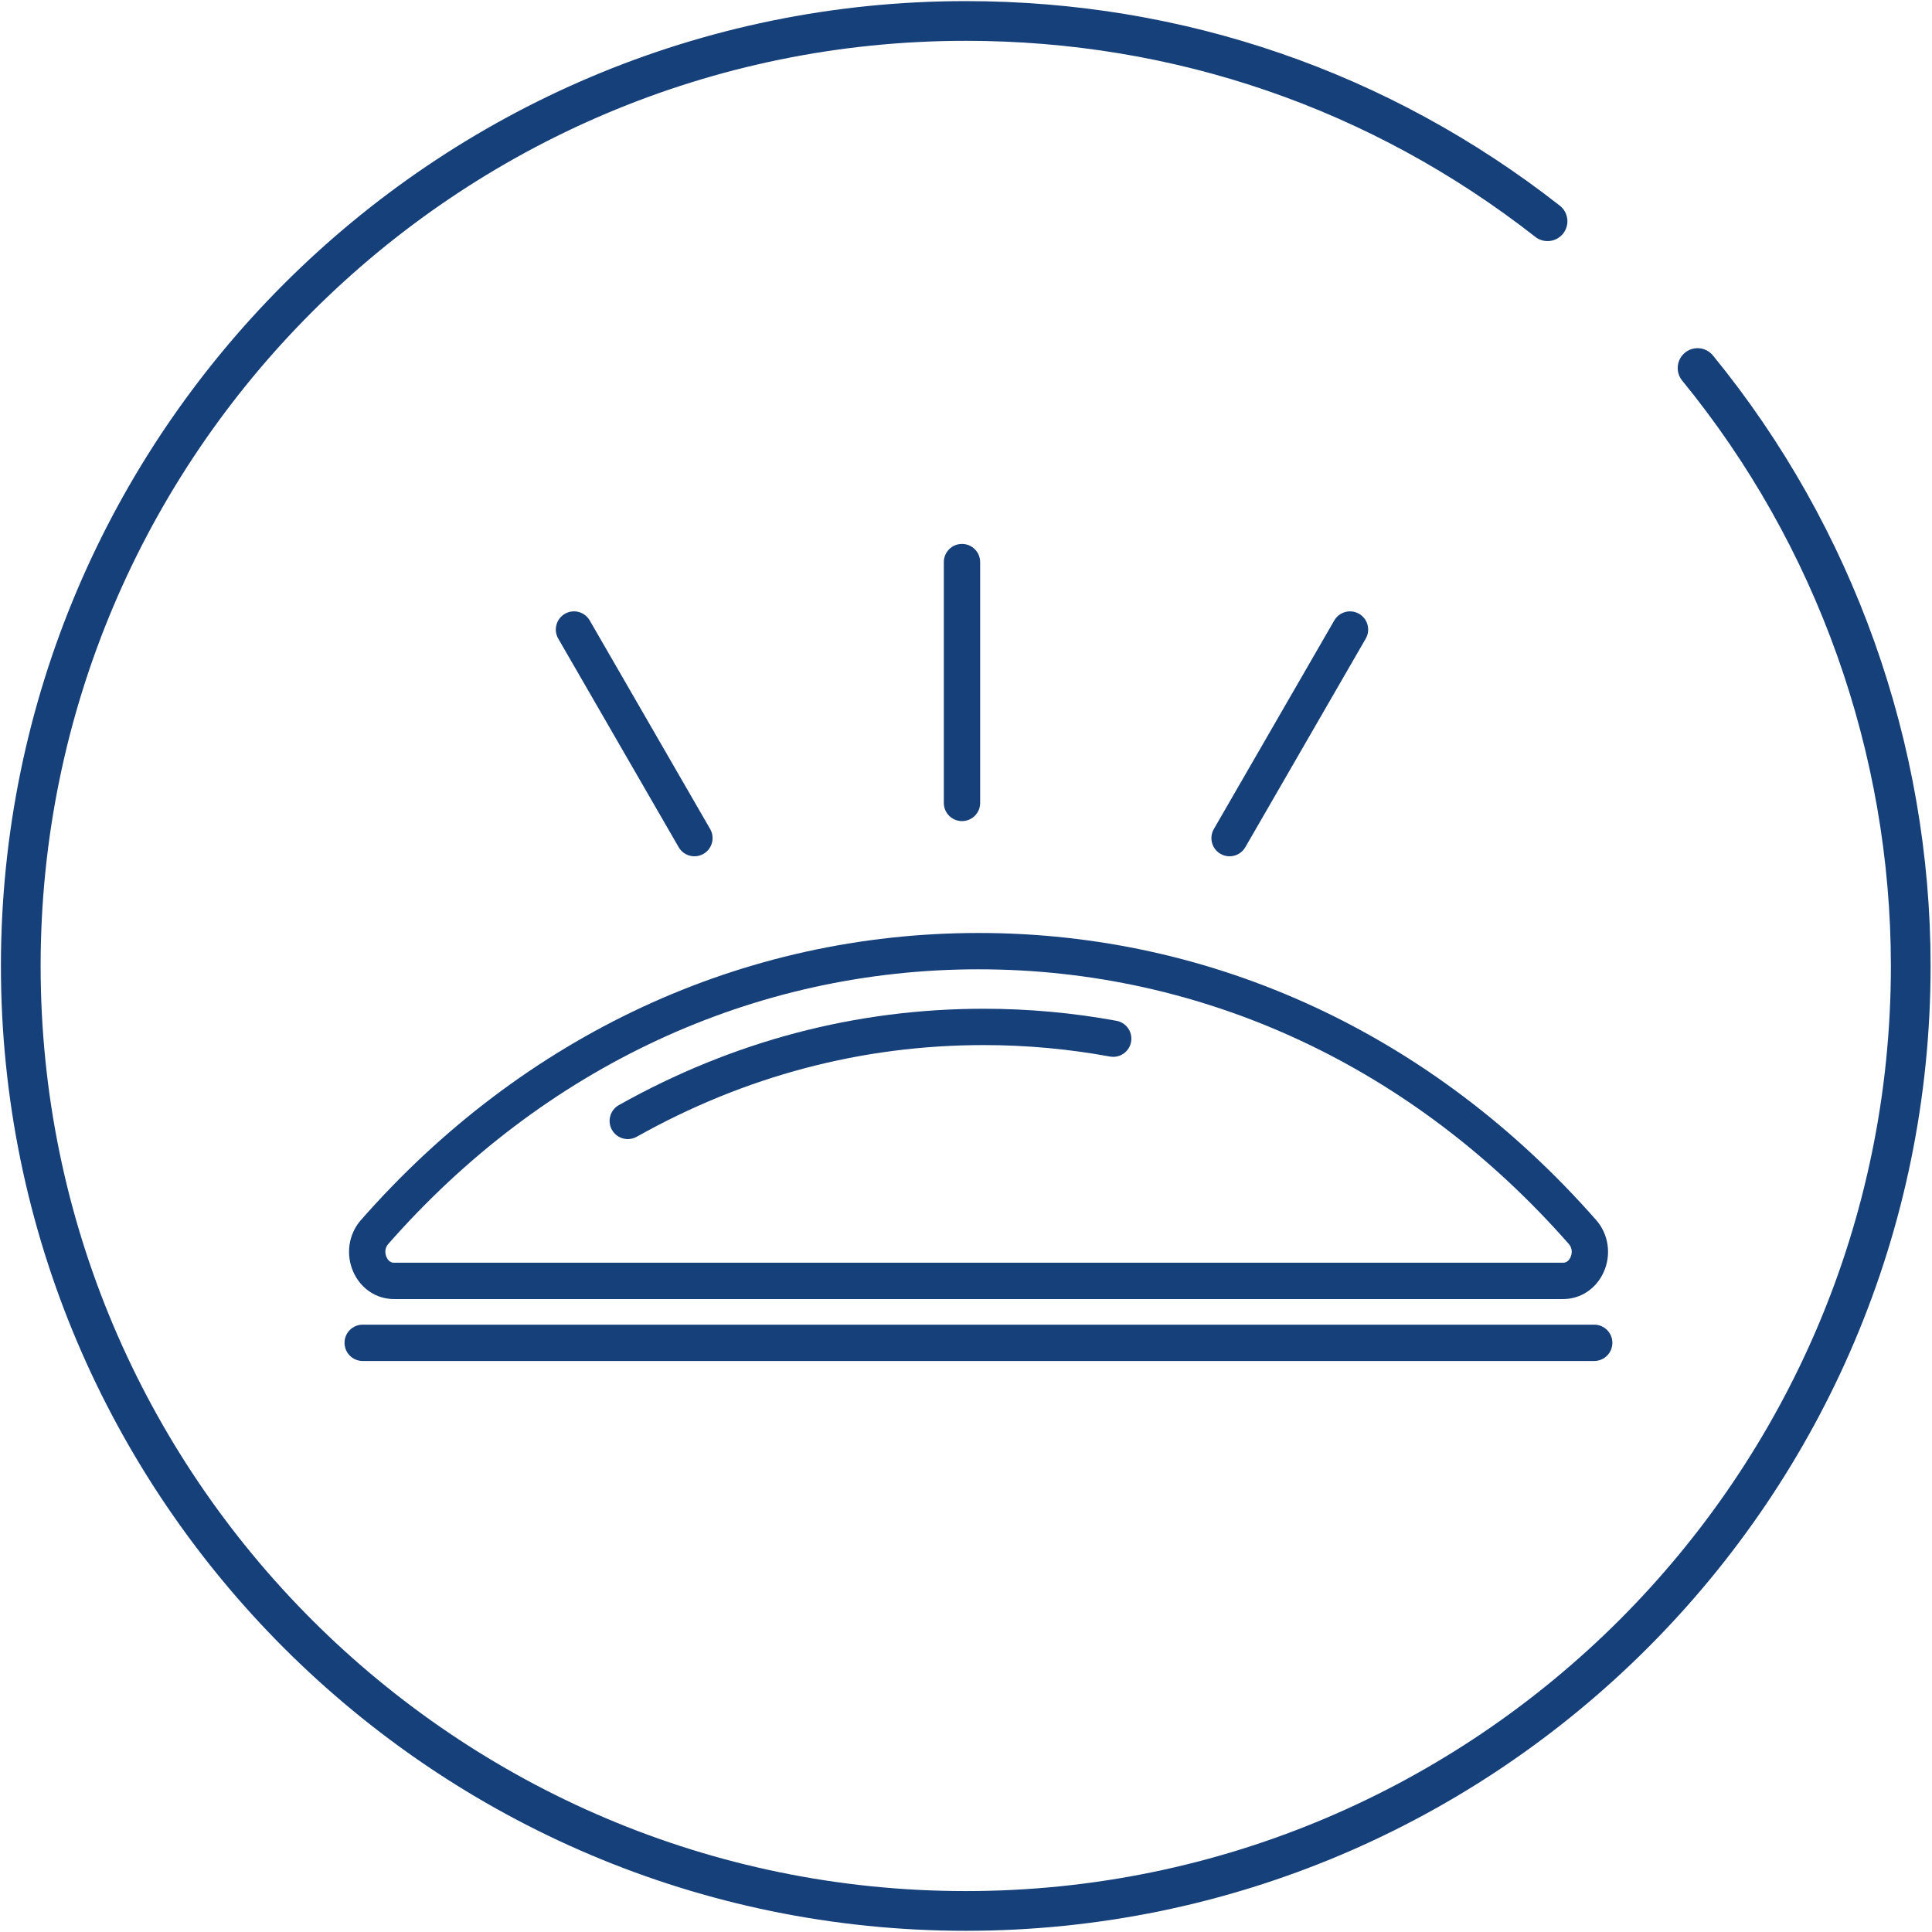
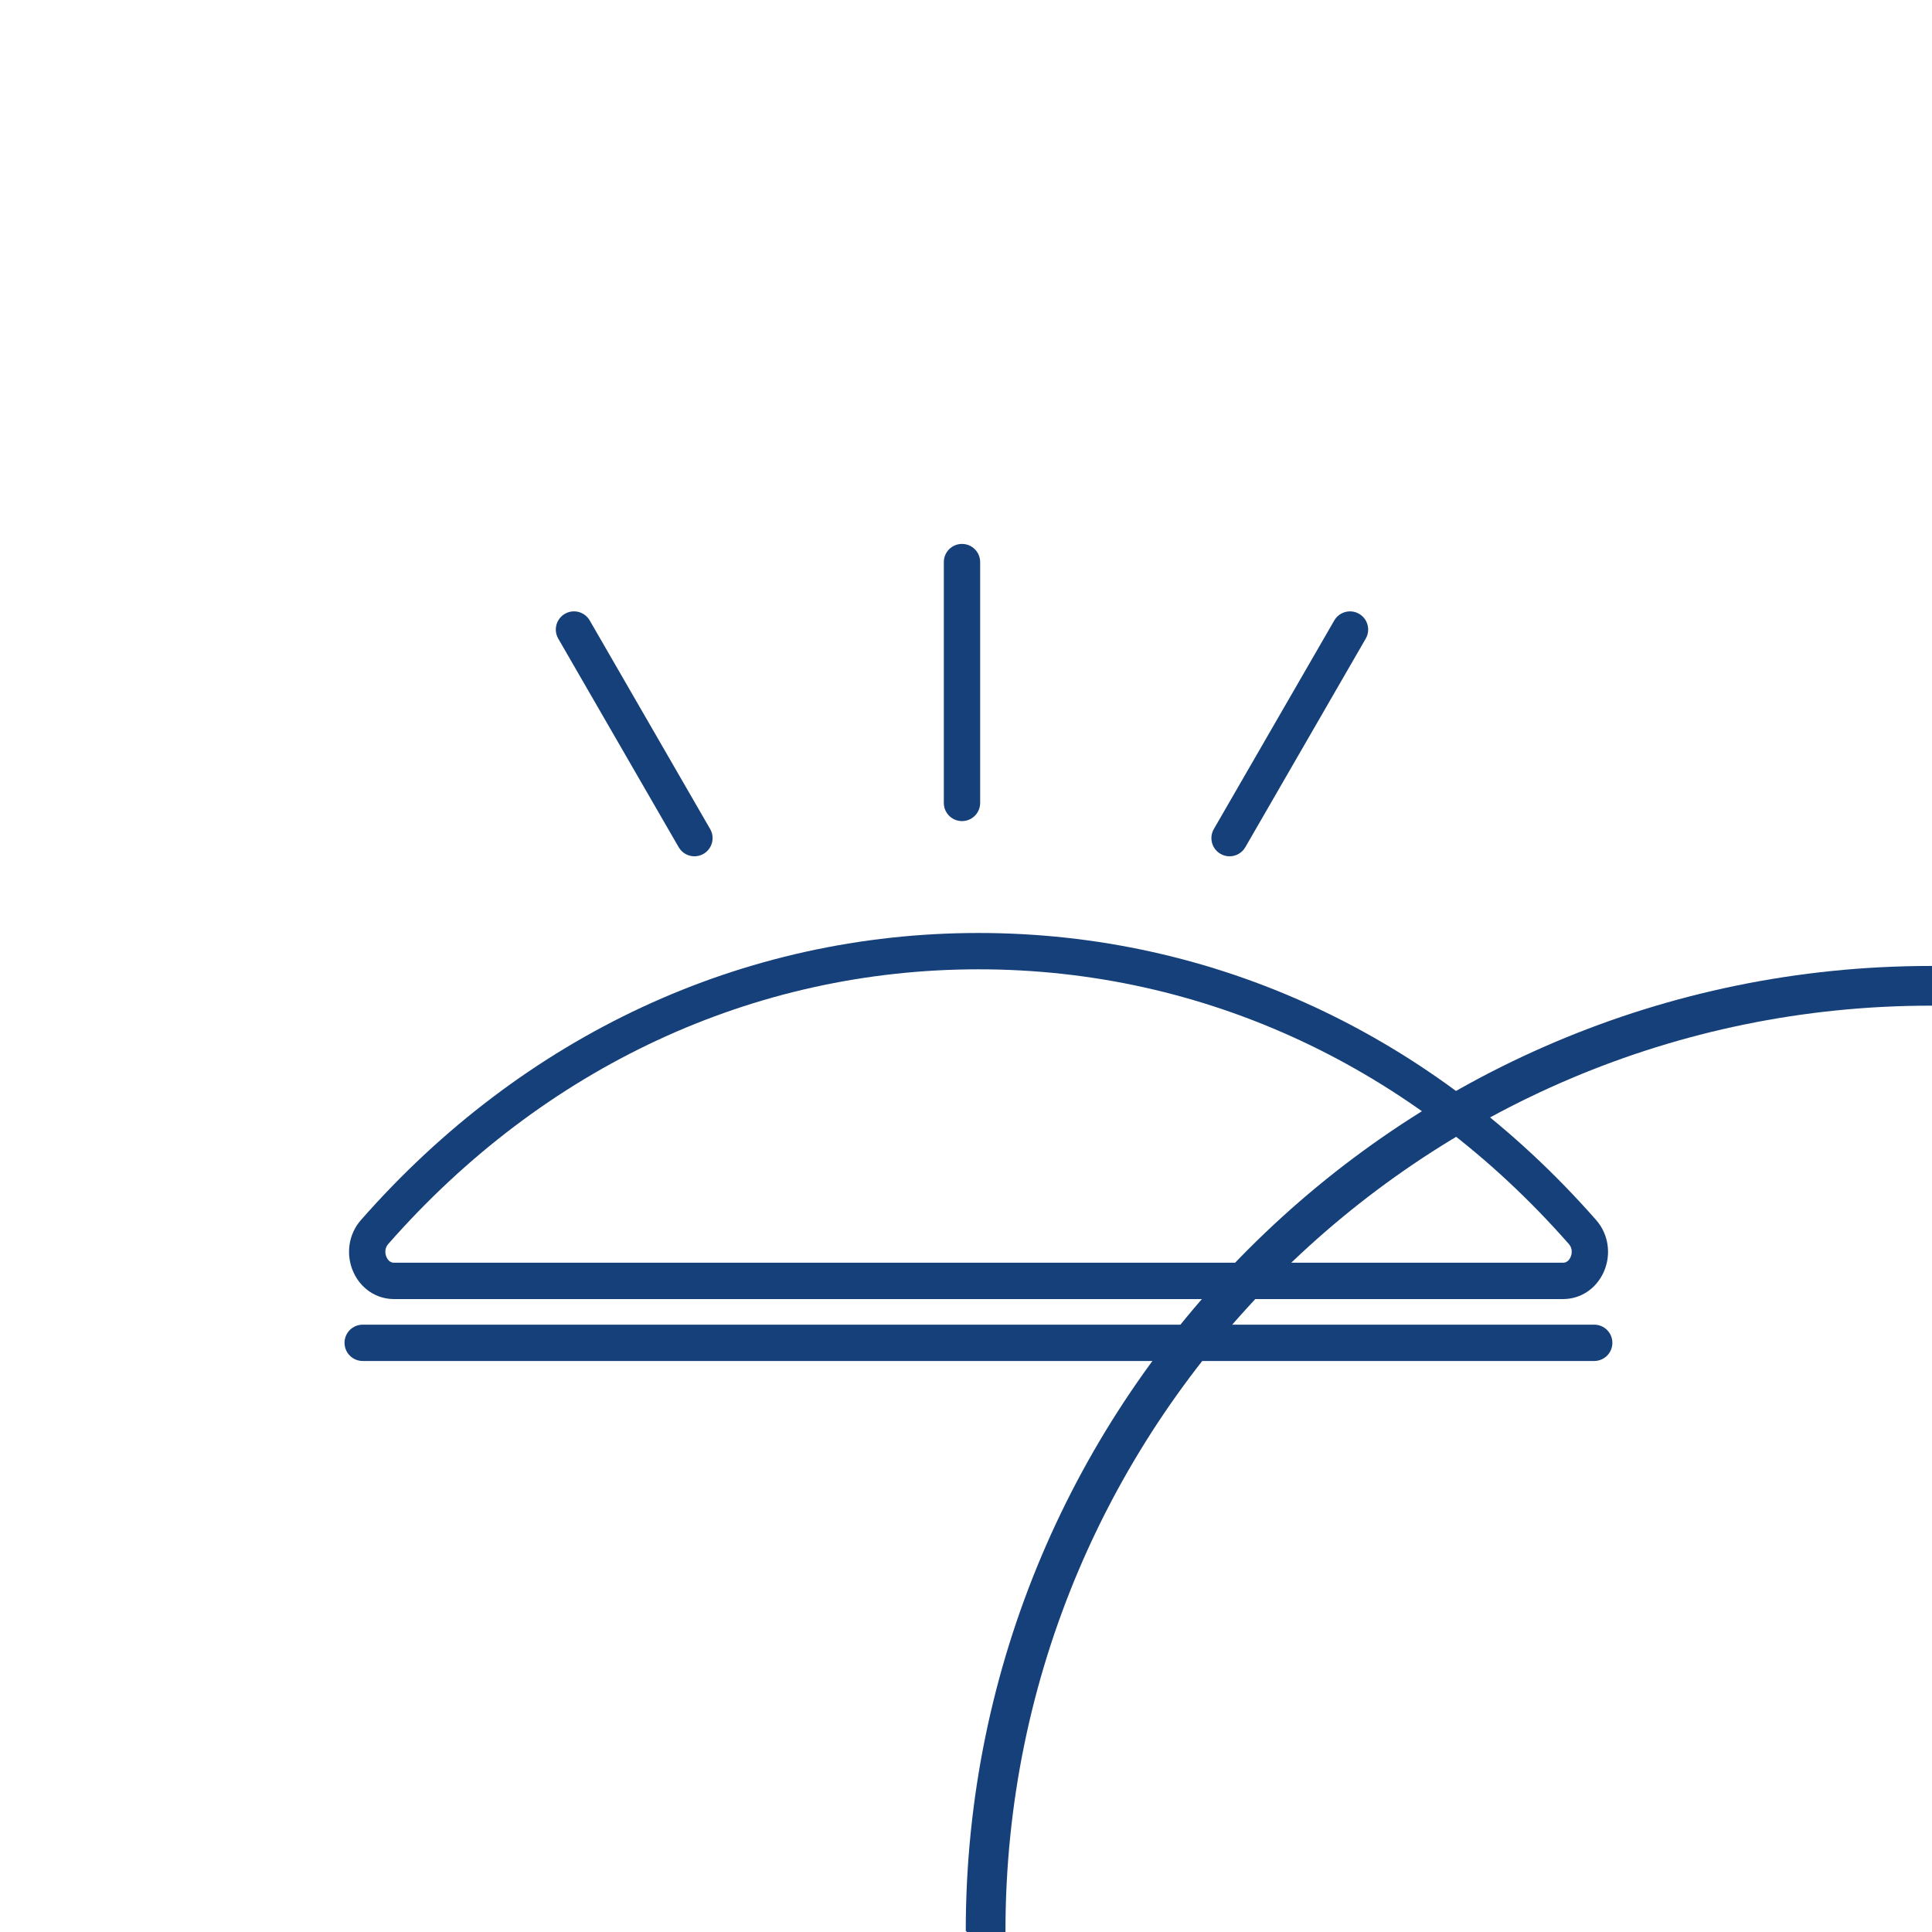
<svg xmlns="http://www.w3.org/2000/svg" version="1.1" id="svg263" width="226.773" height="226.773" viewBox="0 0 226.773 226.773">
  <defs id="defs267" />
  <g id="g271" transform="matrix(1.333,0,0,-1.333,0,226.773)">
    <g id="g273" transform="scale(0.1)">
-       <path d="M 850.402,1.059 C 381.938,1.059 0.812,382.191 0.812,850.652 c 0,468.468 381.125,849.588 849.59,849.588 191.618,0 372.498,-62.27 523.068,-180.08 7.61,-5.93 8.95,-16.93 3,-24.53 -5.94,-7.6 -16.93,-8.95 -24.54,-2.99 -144.37,112.95 -317.8,172.64 -501.528,172.64 -449.187,0 -814.629,-365.44 -814.629,-814.628 0,-449.191 365.442,-814.621 814.629,-814.621 449.188,0 814.618,365.43 814.618,814.621 0,187.508 -65.25,370.558 -183.76,515.418 -6.11,7.47 -5.01,18.49 2.46,24.61 7.47,6.11 18.49,5.01 24.6,-2.46 123.61,-151.1 191.67,-342.01 191.67,-537.568 0,-468.461 -381.12,-849.593 -849.588,-849.593" style="fill:#164079;fill-opacity:1;fill-rule:nonzero;stroke:none" id="path275" />
+       <path d="M 850.402,1.059 c 0,468.468 381.125,849.588 849.59,849.588 191.618,0 372.498,-62.27 523.068,-180.08 7.61,-5.93 8.95,-16.93 3,-24.53 -5.94,-7.6 -16.93,-8.95 -24.54,-2.99 -144.37,112.95 -317.8,172.64 -501.528,172.64 -449.187,0 -814.629,-365.44 -814.629,-814.628 0,-449.191 365.442,-814.621 814.629,-814.621 449.188,0 814.618,365.43 814.618,814.621 0,187.508 -65.25,370.558 -183.76,515.418 -6.11,7.47 -5.01,18.49 2.46,24.61 7.47,6.11 18.49,5.01 24.6,-2.46 123.61,-151.1 191.67,-342.01 191.67,-537.568 0,-468.461 -381.12,-849.593 -849.588,-849.593" style="fill:#164079;fill-opacity:1;fill-rule:nonzero;stroke:none" id="path275" />
      <path d="m 861.652,847.695 c -198.23,0 -382.851,-85.929 -519.832,-241.945 -3.254,-3.699 -2.871,-8.398 -1.445,-11.559 0.828,-1.82 2.762,-4.859 6.504,-4.859 H 1376.43 c 3.74,0 5.67,3.039 6.5,4.859 1.43,3.161 1.81,7.86 -1.44,11.559 -136.98,156.016 -321.6,241.945 -519.838,241.945 z M 1376.43,557.332 H 346.879 c -15.383,0 -29.043,9.066 -35.656,23.656 -6.973,15.403 -4.395,33.403 6.554,45.871 143.145,163.043 336.297,252.829 543.875,252.829 207.578,0 400.738,-89.786 543.878,-252.829 10.95,-12.468 13.53,-30.468 6.55,-45.871 -6.61,-14.59 -20.27,-23.656 -35.65,-23.656" style="fill:#164079;fill-opacity:1;fill-rule:nonzero;stroke:none" id="path277" />
-       <path d="m 552.797,698.18 c -5.598,0 -11.027,2.953 -13.965,8.175 -4.328,7.715 -1.582,17.461 6.121,21.79 100.344,56.289 208.449,84.824 321.34,84.824 39.18,0 78.477,-3.567 116.824,-10.606 8.692,-1.593 14.446,-9.933 12.844,-18.625 -1.582,-8.691 -9.934,-14.472 -18.625,-12.84 -36.434,6.68 -73.797,10.079 -111.043,10.079 -107.336,0 -210.188,-27.168 -305.676,-80.747 -2.48,-1.378 -5.164,-2.05 -7.82,-2.05" style="fill:#164079;fill-opacity:1;fill-rule:nonzero;stroke:none" id="path279" />
      <path d="m 847.082,978.203 c -8.836,0 -15.996,7.156 -15.996,15.996 v 212.071 c 0,8.84 7.16,16 15.996,16 8.84,0 15.996,-7.16 15.996,-16 V 994.199 c 0,-8.84 -7.156,-15.996 -15.996,-15.996" style="fill:#164079;fill-opacity:1;fill-rule:nonzero;stroke:none" id="path281" />
      <path d="m 1082.69,947.207 c -2.72,0 -5.46,0.691 -7.98,2.148 -7.66,4.422 -10.27,14.208 -5.86,21.856 l 106.04,183.659 c 4.42,7.66 14.2,10.27 21.85,5.86 7.66,-4.42 10.27,-14.21 5.86,-21.85 L 1096.57,955.215 c -2.97,-5.137 -8.34,-8.008 -13.88,-8.008" style="fill:#164079;fill-opacity:1;fill-rule:nonzero;stroke:none" id="path283" />
      <path d="m 611.488,947.207 c -5.539,0 -10.91,2.871 -13.879,8.008 L 491.566,1138.88 c -4.414,7.64 -1.796,17.43 5.86,21.85 7.664,4.45 17.429,1.8 21.855,-5.86 L 625.324,971.211 c 4.414,-7.648 1.797,-17.434 -5.859,-21.856 -2.52,-1.457 -5.274,-2.148 -7.977,-2.148" style="fill:#164079;fill-opacity:1;fill-rule:nonzero;stroke:none" id="path285" />
      <path d="M 1403.78,502.801 H 319.367 c -8.836,0 -15.996,7.16 -15.996,16 0,8.84 7.16,15.988 15.996,15.988 H 1403.78 c 8.84,0 16,-7.148 16,-15.988 0,-8.84 -7.16,-16 -16,-16" style="fill:#164079;fill-opacity:1;fill-rule:nonzero;stroke:none" id="path287" />
    </g>
  </g>
</svg>